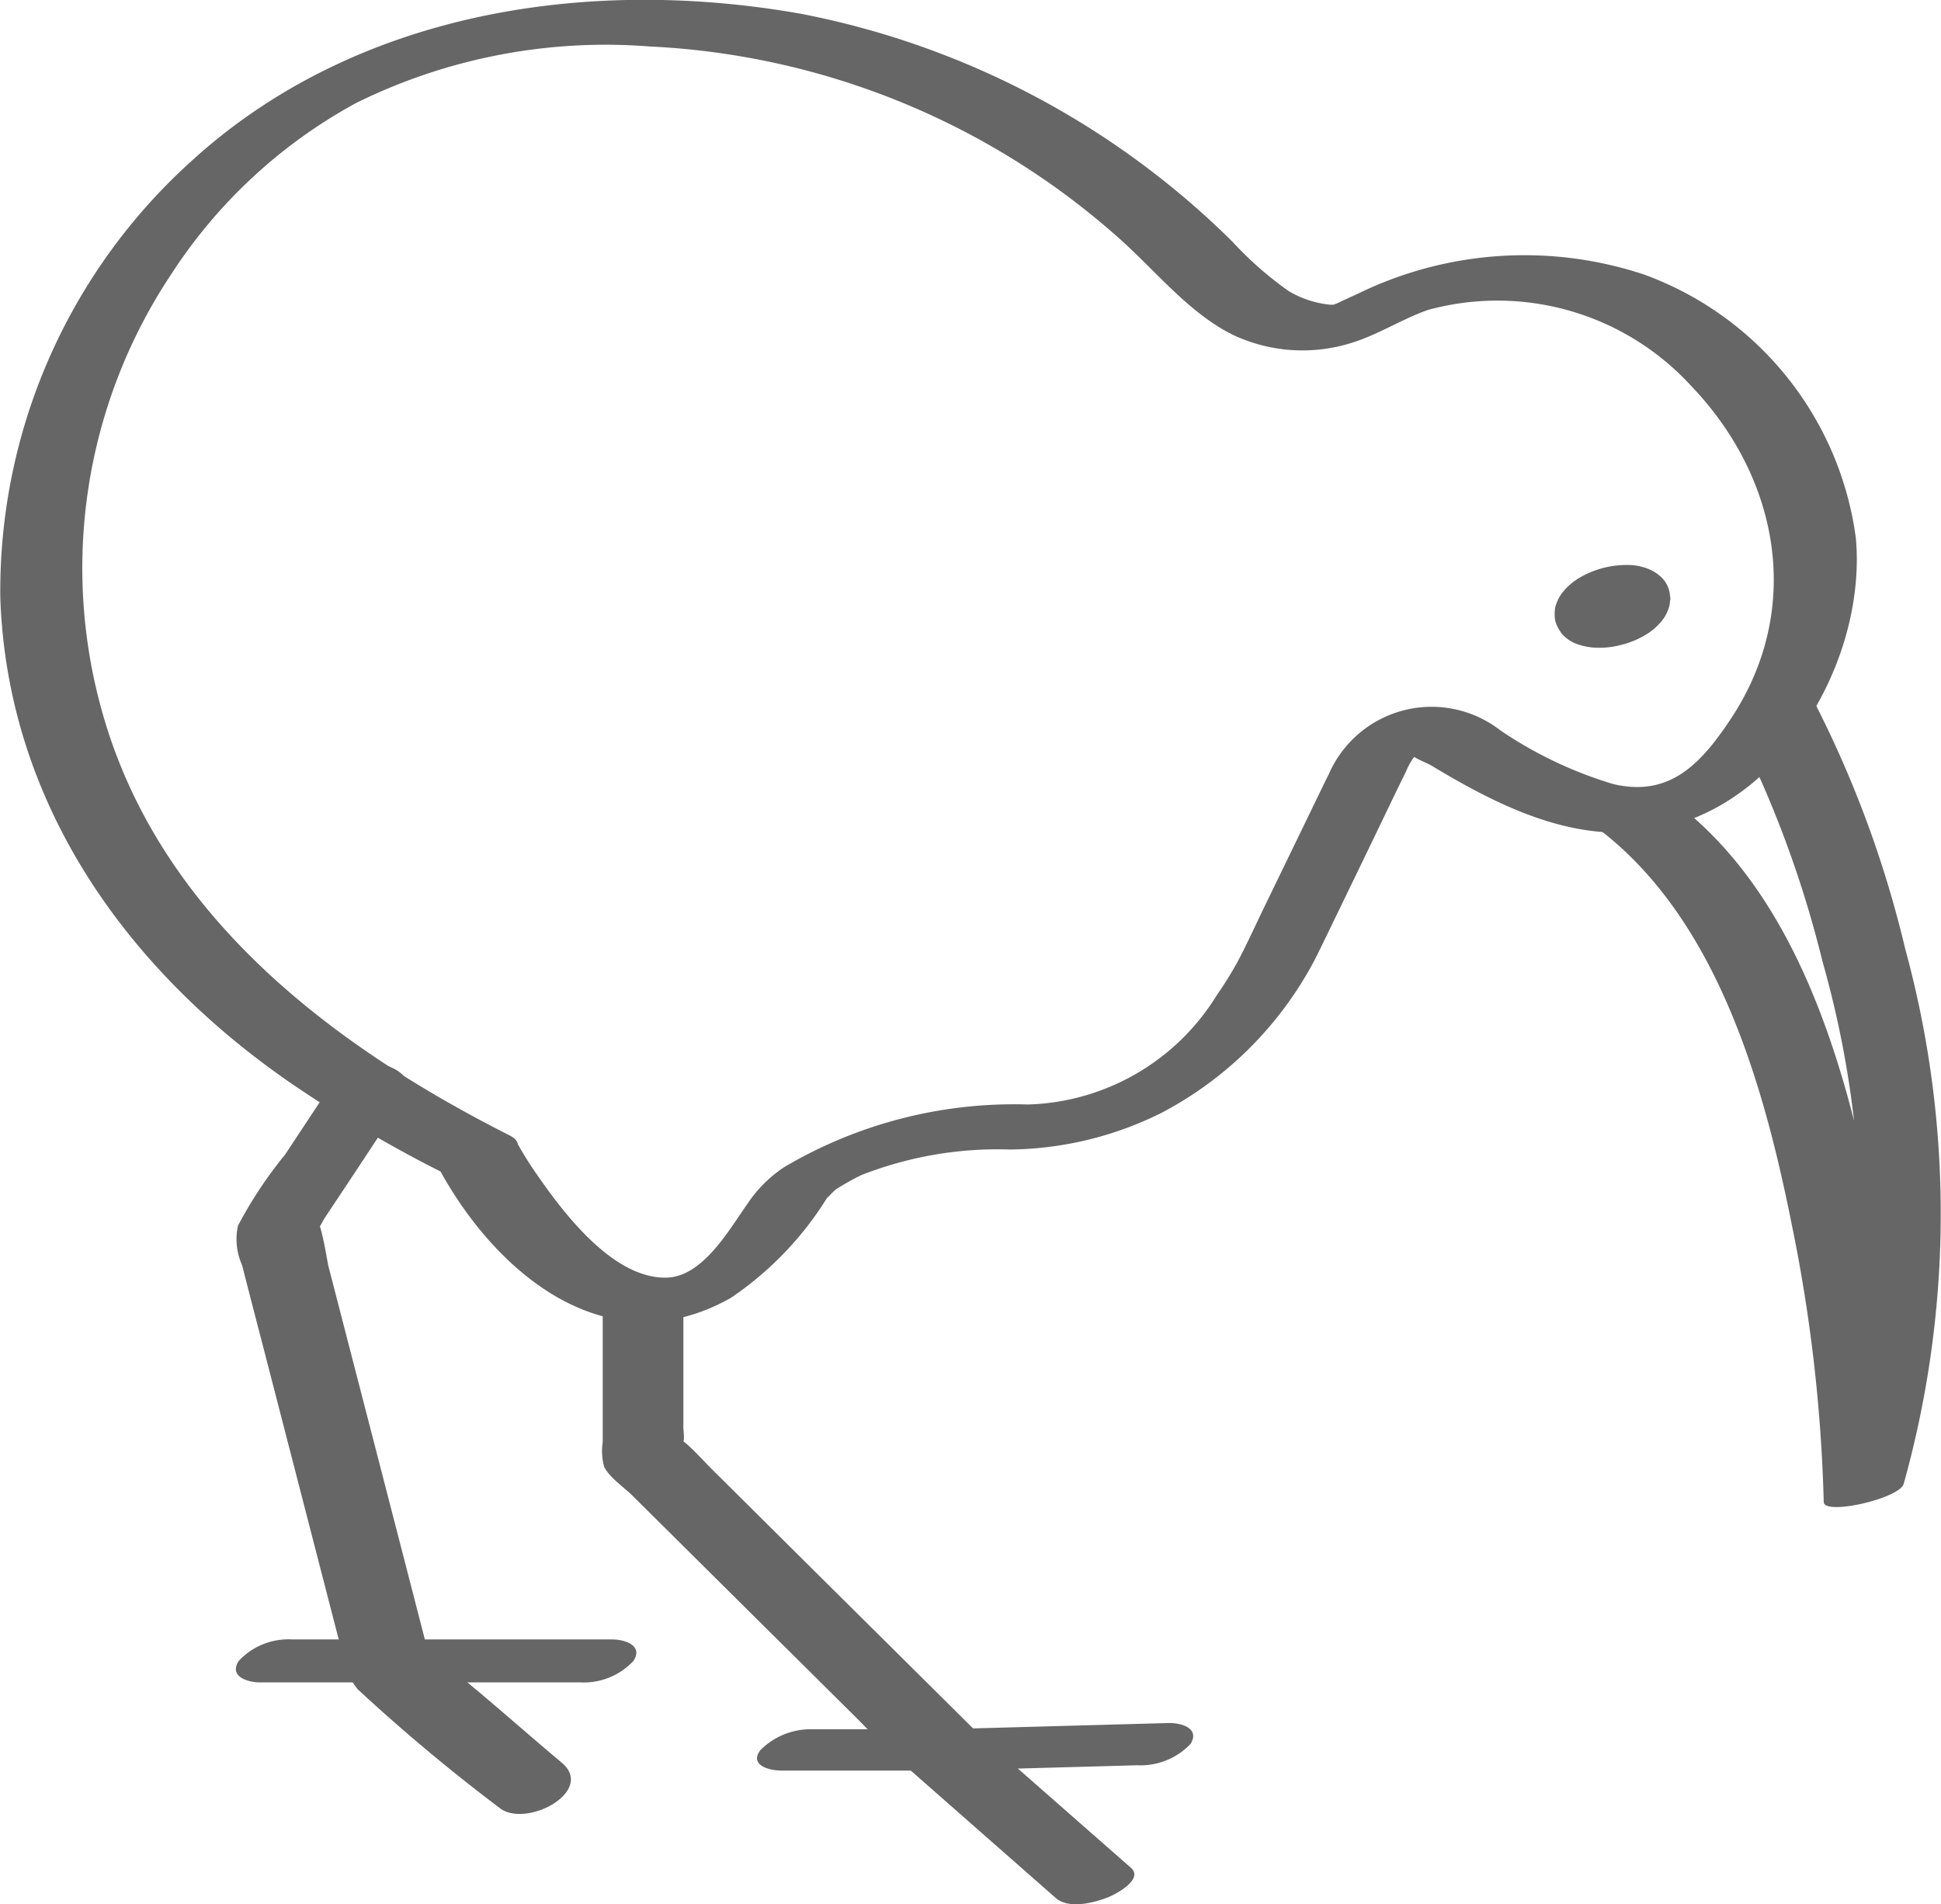
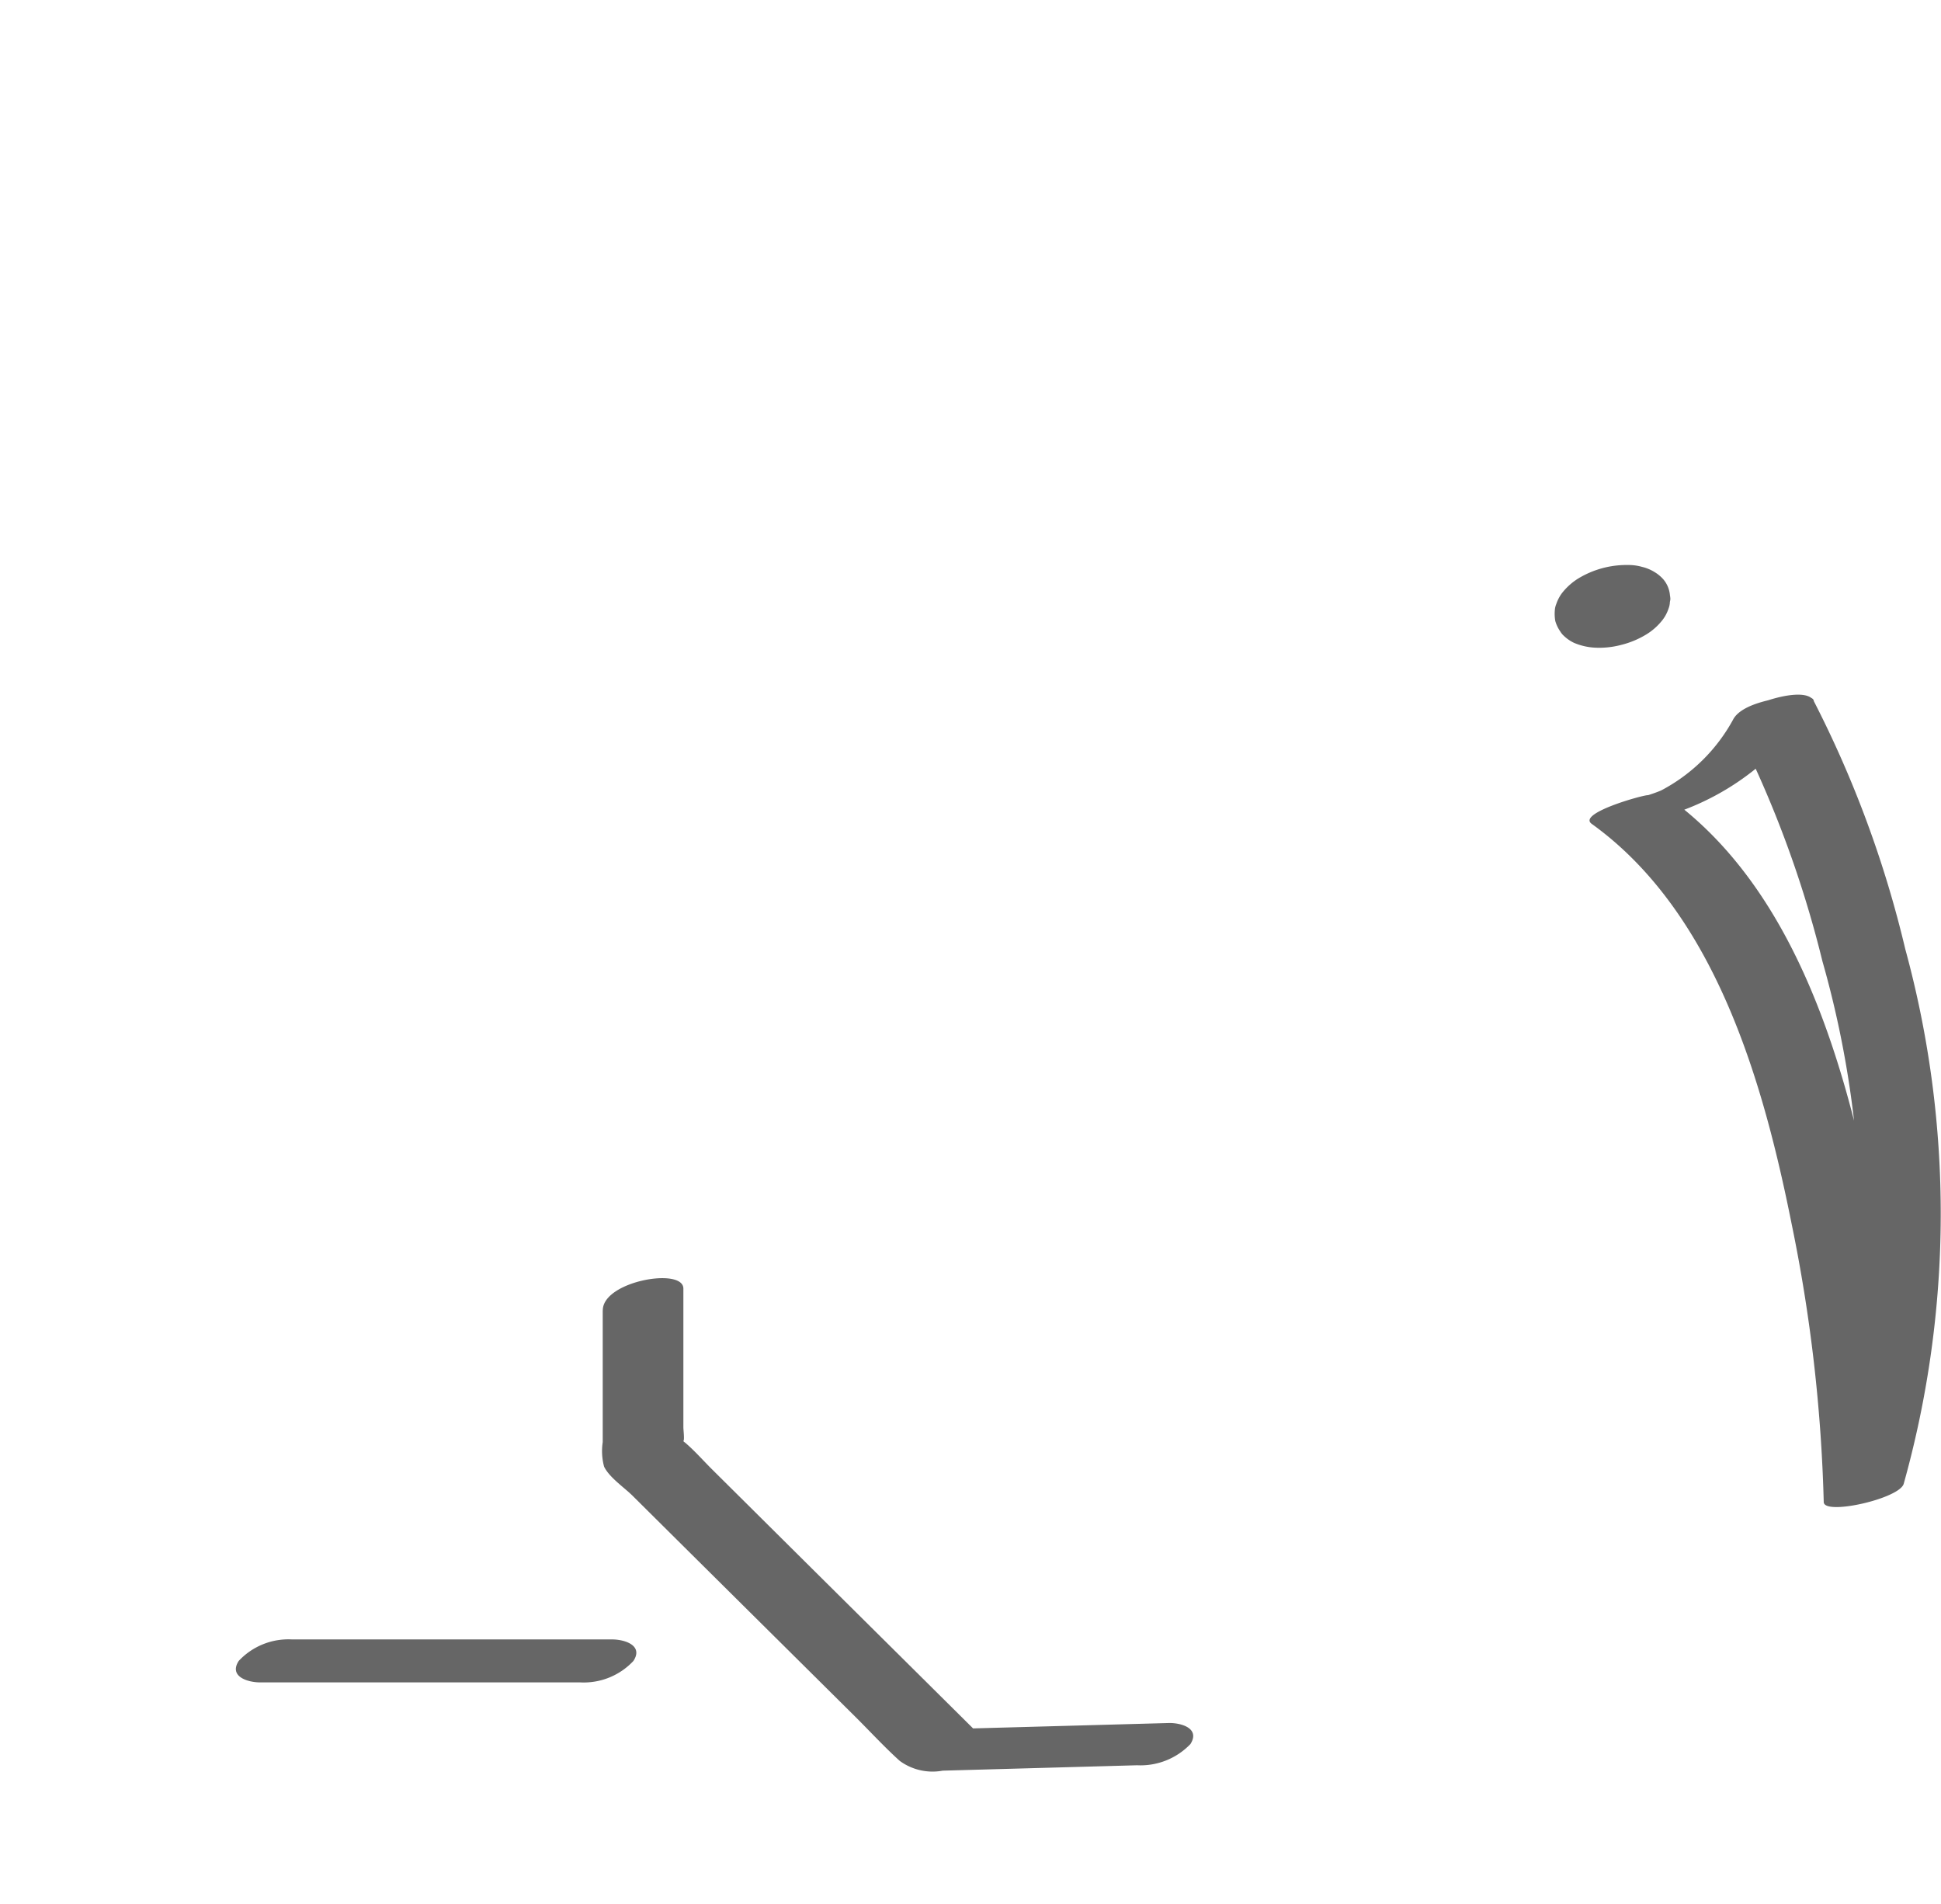
<svg xmlns="http://www.w3.org/2000/svg" width="55.4" height="54.345" viewBox="0 0 55.4 54.345">
  <g id="image4" transform="translate(-5.374 -6.035)">
    <g id="Group_25" data-name="Group 25" transform="translate(5.374 6.035)">
      <g id="Group_24" data-name="Group 24">
-         <path id="Path_47" data-name="Path 47" d="M17.852,39.292c1.628,3.062,4.844,5.786,8.383,3.781a9.467,9.467,0,0,0,2.811-2.961c-.232.311.077-.053.2-.144a7.794,7.794,0,0,1,.7-.393,10.639,10.639,0,0,1,4.249-.735,9.9,9.9,0,0,0,4.334-1.048,10.409,10.409,0,0,0,4.286-4.21c.1-.18.187-.364.278-.548-.118.242.022-.045.106-.217q.626-1.292,1.251-2.585c.349-.722.692-1.446,1.047-2.164a2.091,2.091,0,0,1,.215-.4,1.454,1.454,0,0,0,.174-.238c.07-.374-.178.29-.275.1.061.117.494.278.613.35C48.5,29.253,51,30.444,53.68,29.4c3.006-1.166,4.945-4.88,4.664-8.009a9.315,9.315,0,0,0-6.041-7.52,10.836,10.836,0,0,0-8.125.523c-.21.1-.42.192-.629.292-.055.026-.27.1-.068.044.168-.05-.045.014-.147,0a2.832,2.832,0,0,1-1.185-.393,10.09,10.09,0,0,1-1.6-1.406,23.959,23.959,0,0,0-12.3-6.5C22.16,5.349,15.5,6.36,10.816,10.652A16.519,16.519,0,0,0,5.383,23.1c.2,5.816,3.559,10.563,8.227,13.8a37.548,37.548,0,0,0,4.477,2.638c.66.334,2.771-.63,1.833-1.1-5.075-2.568-9.93-6.254-11.588-11.942a15.125,15.125,0,0,1,1.919-12.619,14.578,14.578,0,0,1,5.3-4.909,16.08,16.08,0,0,1,8.363-1.607,21.679,21.679,0,0,1,13.336,5.417c1.066.93,2.057,2.209,3.35,2.83a4.661,4.661,0,0,0,3.349.212c.757-.231,1.481-.7,2.187-.941a7.5,7.5,0,0,1,7.491,2.152c2.545,2.647,3.225,6.394,1.145,9.523-.854,1.286-1.747,2.239-3.358,1.855a11.676,11.676,0,0,1-3.222-1.535,3.2,3.2,0,0,0-4.886,1.242c.154-.308-.048.1-.1.2l-.543,1.122L41.4,32.042c-.2.422-.4.847-.611,1.266.121-.243-.1.2-.15.276-.164.294-.345.578-.537.854a6.546,6.546,0,0,1-5.386,3.117,12.9,12.9,0,0,0-6.957,1.786,3.739,3.739,0,0,0-1.042,1.034c-.514.726-1.273,2.086-2.3,2.12-1.526.052-2.943-1.822-3.709-2.928a9.522,9.522,0,0,1-.558-.889C19.742,37.9,17.514,38.655,17.852,39.292Z" transform="translate(-5.374 -6.035)" fill="#666" />
-       </g>
+         </g>
    </g>
    <g id="Group_27" data-name="Group 27" transform="translate(50.753 25.86)">
      <g id="Group_26" data-name="Group 26">
        <path id="Path_48" data-name="Path 48" d="M66.187,31.6a31.152,31.152,0,0,1,2.549,6.825A28.416,28.416,0,0,1,68.8,53.766l2.282-.519a44.919,44.919,0,0,0-.955-8.133c-.834-4.072-2.254-8.825-5.8-11.373l-1.592.817a7.422,7.422,0,0,0,5.729-3.474c.2-.339-.819-.2-.91-.182-.394.07-1.123.219-1.354.6a4.978,4.978,0,0,1-2.059,2.043c-.133.062-.4.146-.4.146-.121.034.172-.018,0-.006-.206.016-2,.523-1.592.817,3.534,2.542,4.9,7.377,5.711,11.434a45,45,0,0,1,.913,7.922c.007.388,2.154-.094,2.282-.519A28.654,28.654,0,0,0,71.1,38.076a31.252,31.252,0,0,0-2.617-7.089C68.2,30.458,66.024,31.3,66.187,31.6Z" transform="translate(-62.099 -30.817)" fill="#666" />
      </g>
    </g>
    <g id="Group_29" data-name="Group 29" transform="translate(22.561 42.511)">
      <g id="Group_28" data-name="Group 28">
        <path id="Path_49" data-name="Path 49" d="M26.874,52.547v3.762a1.718,1.718,0,0,0,.039.7c.149.309.574.594.81.828L29.6,59.7l4.468,4.432c.426.422.837.871,1.282,1.273a1.585,1.585,0,0,0,1.227.28l5.548-.154a1.973,1.973,0,0,0,1.524-.606c.275-.437-.235-.6-.6-.6l-6.036.166.611.166L32.949,60.02,30,57.092c-.254-.252-.5-.534-.772-.766A.57.57,0,0,1,29.1,56.2c.145.274.076-.2.076-.314V51.929c0-.617-2.3-.214-2.3.618Z" transform="translate(-26.858 -51.63)" fill="#666" />
      </g>
    </g>
    <g id="Group_31" data-name="Group 31" transform="translate(26.985 55.348)">
      <g id="Group_30" data-name="Group 30">
-         <path id="Path_50" data-name="Path 50" d="M43.056,71.668,39.78,68.793l-.8-.7a1.16,1.16,0,0,0-.6-.361,12.871,12.871,0,0,0-2.063-.016H34a2.02,2.02,0,0,0-1.525.6c-.32.432.276.578.6.578H37.2l-.609-.159L40.91,72.53c.373.327,1.106.136,1.509-.027.214-.087,1.009-.509.637-.835Z" transform="translate(-32.388 -67.678)" fill="#666" />
-       </g>
+         </g>
    </g>
    <g id="Group_33" data-name="Group 33" transform="translate(12.108 36.408)">
      <g id="Group_32" data-name="Group 32" transform="translate(0)">
-         <path id="Path_51" data-name="Path 51" d="M16.436,44.7,15.193,46.58a12.091,12.091,0,0,0-1.345,2.031,1.805,1.805,0,0,0,.117,1.118q.3,1.172.606,2.345L16.2,58.383q.307,1.19.615,2.38a2.073,2.073,0,0,0,.456,1.079,52.06,52.06,0,0,0,4.03,3.37c.738.618,2.775-.457,1.784-1.285-1.247-1.042-2.461-2.148-3.751-3.137-.523-.4.033.011-.035.07a2.342,2.342,0,0,0-.117-.45l-.516-2q-.787-3.047-1.575-6.093l-.66-2.554c-.038-.15-.2-1.252-.339-1.311-.022-.009-.208.386-.014.307.074-.03.2-.3.241-.363l.9-1.355,1.4-2.122c.321-.485-.281-.858-.686-.91a1.592,1.592,0,0,0-1.5.688Z" transform="translate(-13.791 -44.002)" fill="#666" />
-       </g>
+         </g>
    </g>
    <g id="Group_35" data-name="Group 35" transform="translate(12.105 52.821)">
      <g id="Group_34" data-name="Group 34">
        <path id="Path_52" data-name="Path 52" d="M24.528,64.518H15.393a1.94,1.94,0,0,0-1.522.612c-.291.443.25.614.607.614h9.135a1.94,1.94,0,0,0,1.522-.612c.291-.444-.25-.614-.607-.614Z" transform="translate(-13.787 -64.518)" fill="#666" />
      </g>
    </g>
    <g id="Group_37" data-name="Group 37" transform="translate(49.76 22.165)">
      <g id="Group_36" data-name="Group 36">
        <path id="Path_53" data-name="Path 53" d="M61.845,27.513a.528.528,0,0,1-.042.2l.078-.174a.537.537,0,0,1-.085.134l.147-.17a.593.593,0,0,1-.078.071l.207-.156a.585.585,0,0,1-.067.042l.258-.134c-.02.01-.04.018-.061.026l.3-.1a.6.6,0,0,1-.065.018l.311-.061a.632.632,0,0,1-.068.009l.291-.013a.579.579,0,0,1-.083,0l.258.032a.585.585,0,0,1-.1-.024l.213.074a.532.532,0,0,1-.128-.068l.154.113a.522.522,0,0,1-.138-.158l.084.149a.525.525,0,0,1-.065-.25c0,.057,0,.114,0,.17a.528.528,0,0,1,.042-.2l-.078.174a.537.537,0,0,1,.085-.134l-.147.17a.593.593,0,0,1,.078-.071l-.207.156A.585.585,0,0,1,63,27.291l-.258.134c.02-.01.04-.018.061-.026l-.3.1a.6.6,0,0,1,.065-.018l-.311.061a.632.632,0,0,1,.068-.009l-.291.013a.578.578,0,0,1,.083,0l-.258-.032a.585.585,0,0,1,.1.024l-.213-.074a.532.532,0,0,1,.128.068l-.154-.113a.522.522,0,0,1,.138.158l-.084-.149a.525.525,0,0,1,.065.25.315.315,0,0,0,.161.2.543.543,0,0,0,.29.13,1.2,1.2,0,0,0,.4.025,1.583,1.583,0,0,0,.457-.067l.3-.1a1.666,1.666,0,0,0,.466-.29l.147-.17a.428.428,0,0,0,.076-.346.807.807,0,0,0-.185-.454,1.065,1.065,0,0,0-.257-.214,1.209,1.209,0,0,0-.353-.146,1.421,1.421,0,0,0-.406-.054,2.655,2.655,0,0,0-1.428.392,1.782,1.782,0,0,0-.462.422,1.139,1.139,0,0,0-.154.3.561.561,0,0,0-.041.174,1.187,1.187,0,0,0,.013.31,1.018,1.018,0,0,0,.143.3.544.544,0,0,0,.1.122,1.111,1.111,0,0,0,.288.2,1.756,1.756,0,0,0,.6.139,2.444,2.444,0,0,0,.754-.08,2.551,2.551,0,0,0,.707-.294,1.724,1.724,0,0,0,.476-.426,1.1,1.1,0,0,0,.167-.322.55.55,0,0,0,.036-.19.258.258,0,0,0-.044-.245.331.331,0,0,0-.2-.187.837.837,0,0,0-.342-.09,1.254,1.254,0,0,0-.42,0,2.073,2.073,0,0,0-.87.3l-.207.156A.713.713,0,0,0,61.845,27.513Z" transform="translate(-60.858 -26.198)" fill="#666" />
      </g>
    </g>
  </g>
</svg>